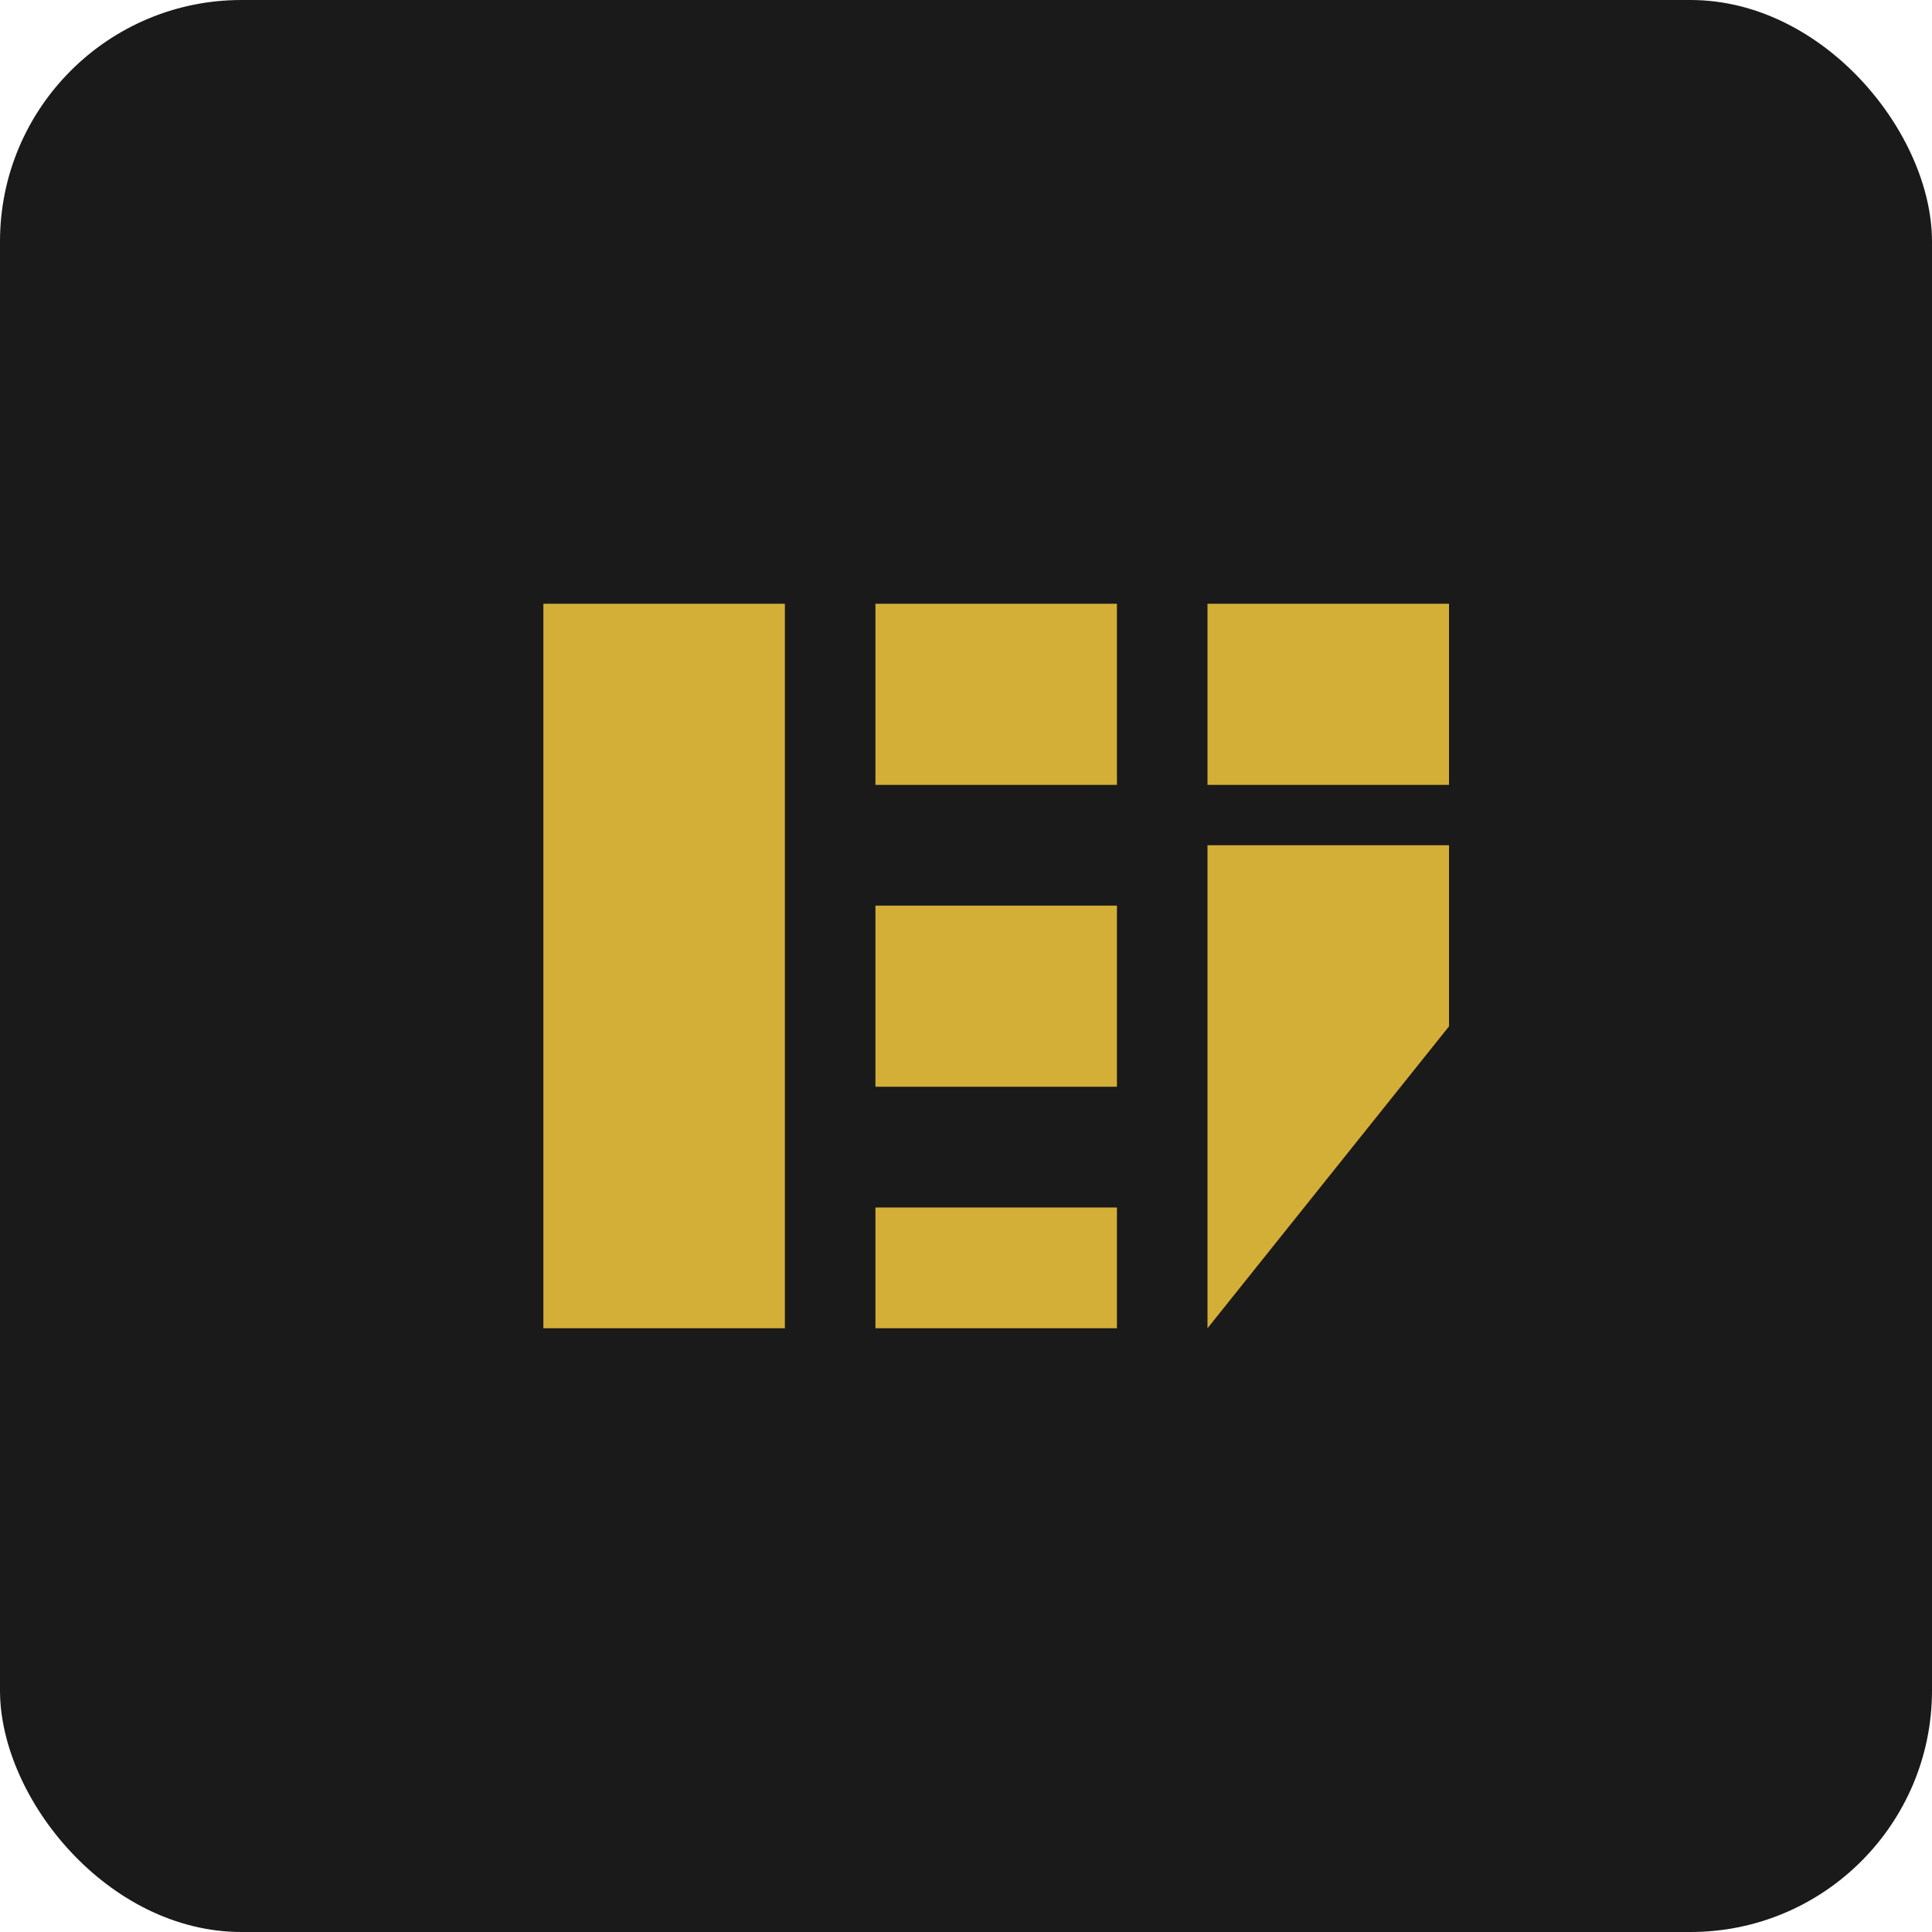
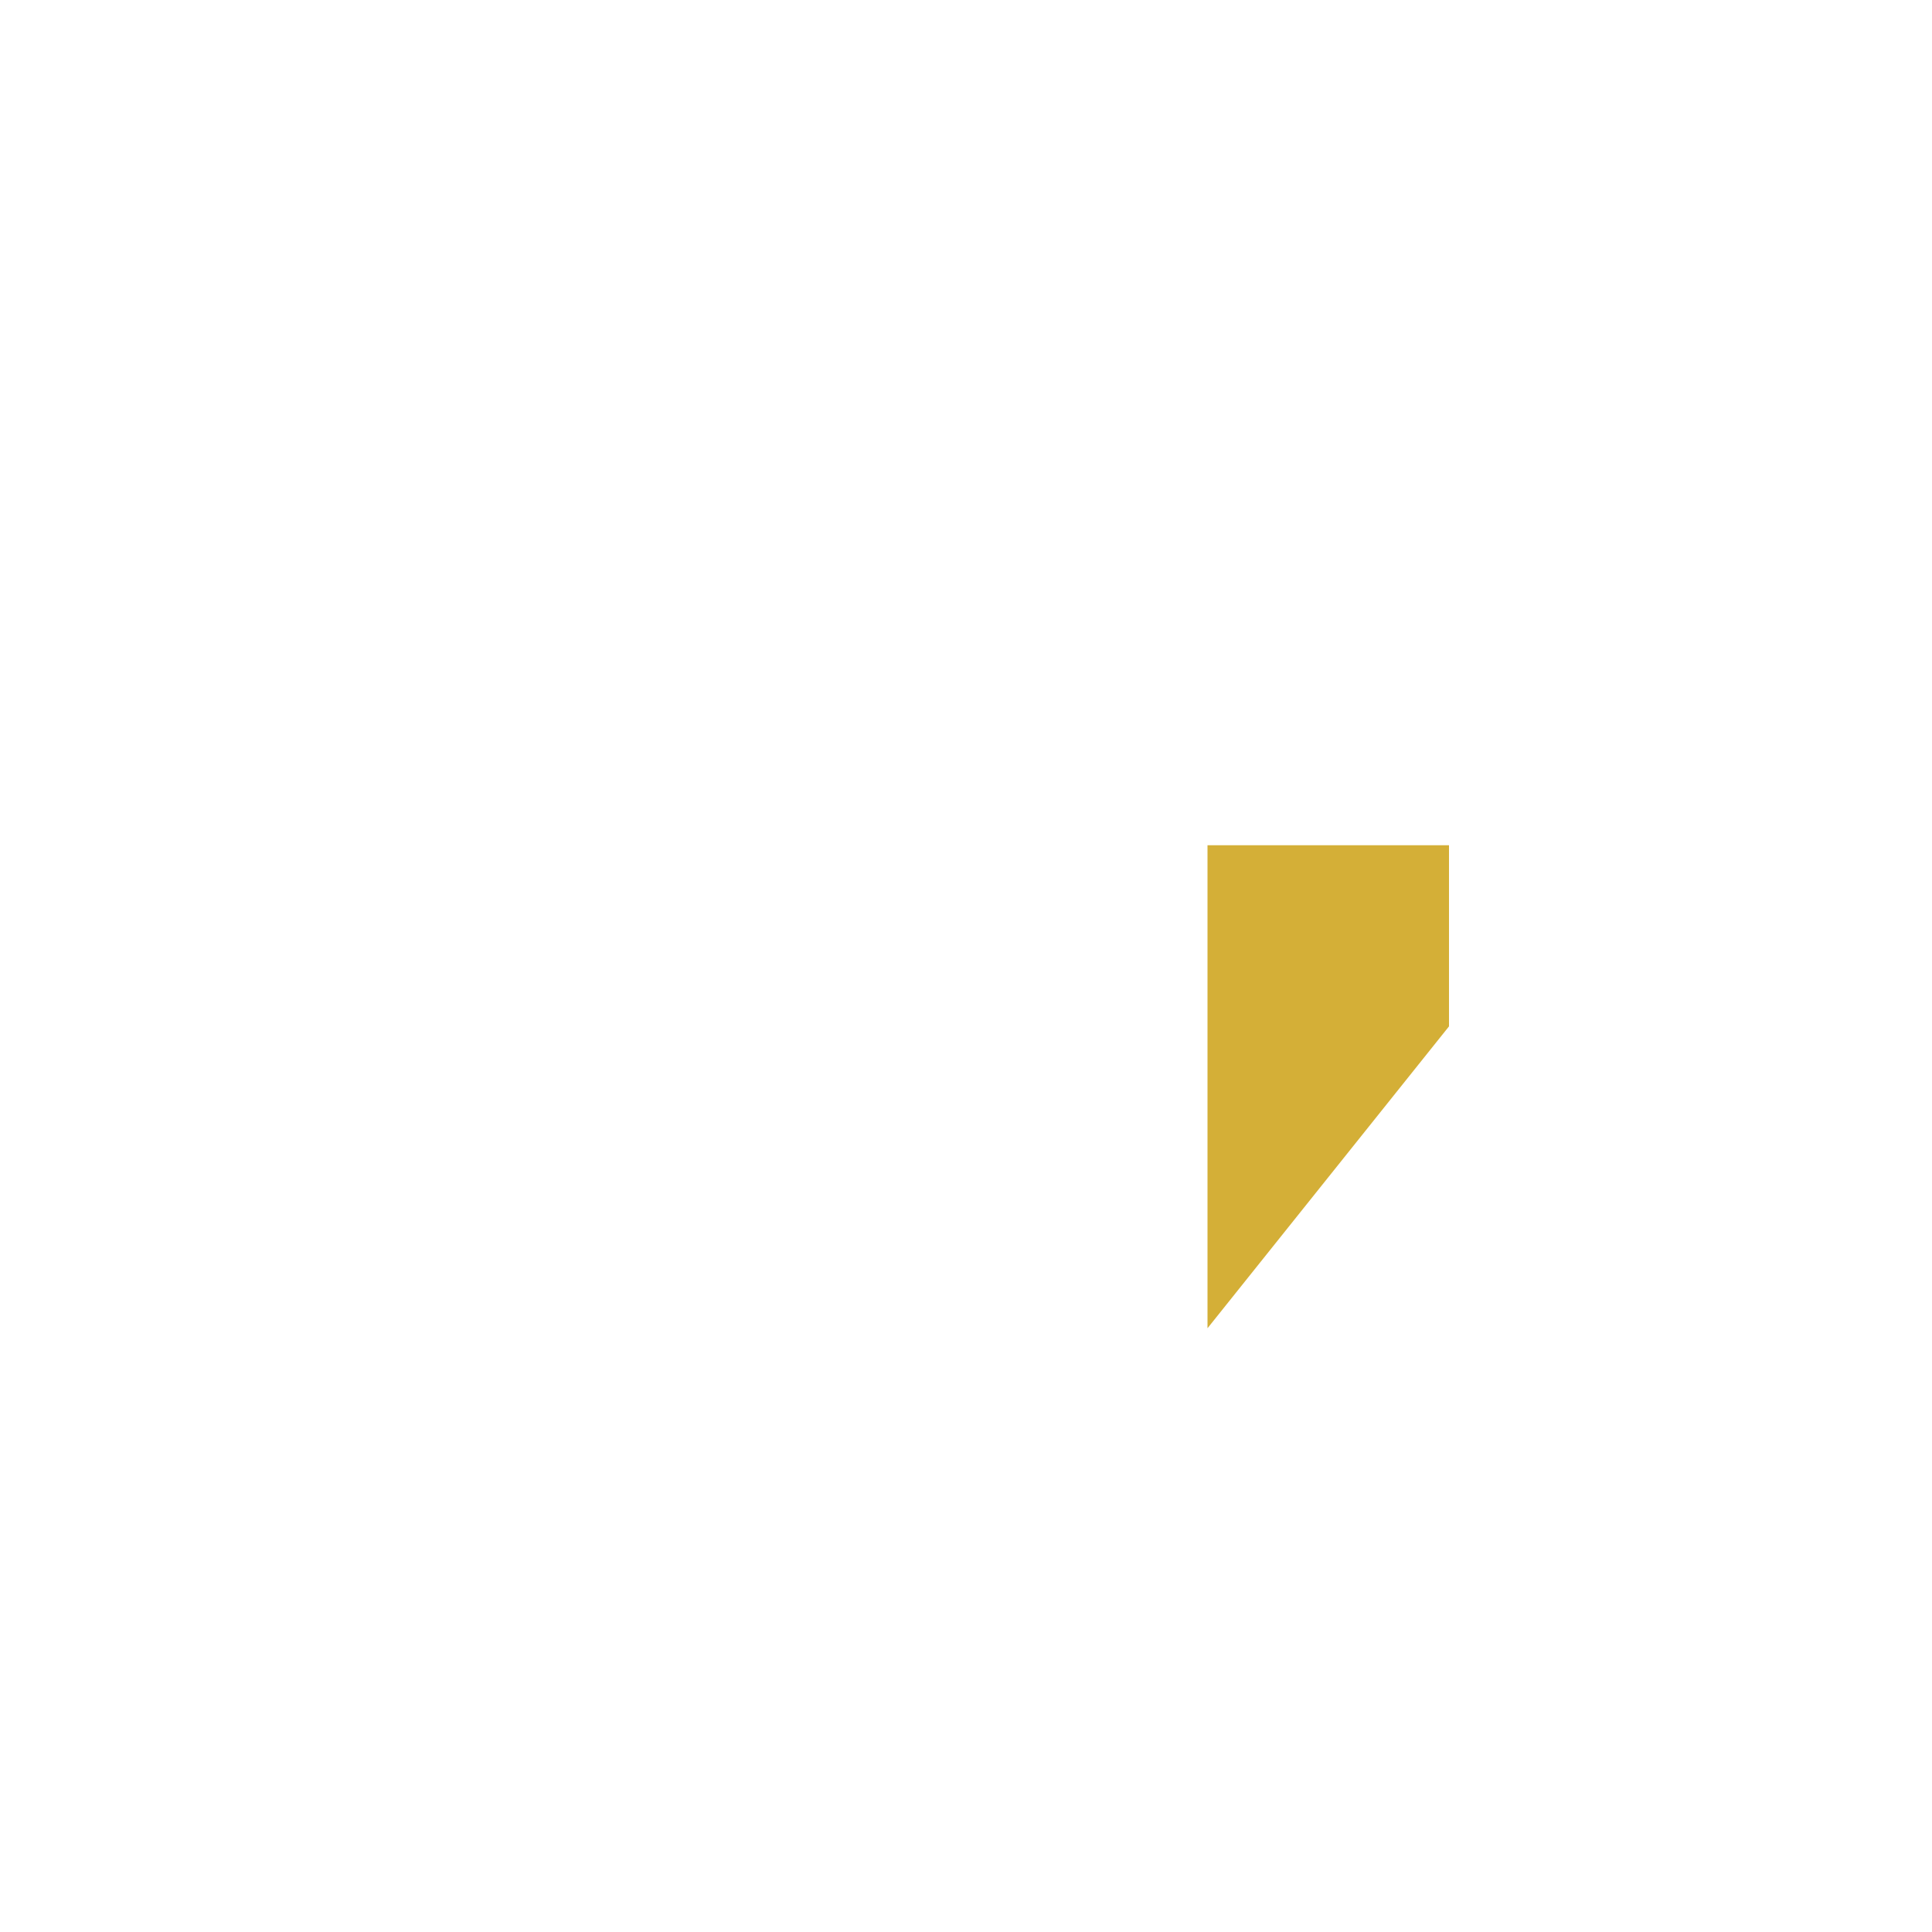
<svg xmlns="http://www.w3.org/2000/svg" width="64" height="64" viewBox="0 0 64 64" fill="none">
-   <rect width="64" height="64" rx="8" fill="#1A1A1A" />
-   <path d="M18 20H26V44H18V20Z" fill="#D4AF37" />
-   <path d="M29 20H37V26H29V20Z" fill="#D4AF37" />
-   <path d="M29 30H37V36H29V30Z" fill="#D4AF37" />
-   <path d="M29 40H37V44H29V40Z" fill="#D4AF37" />
-   <path d="M40 20H48V26H40V20Z" fill="#D4AF37" />
+   <path d="M29 30V36H29V30Z" fill="#D4AF37" />
  <path d="M40 28H48V34L40 44V28Z" fill="#D4AF37" />
</svg>